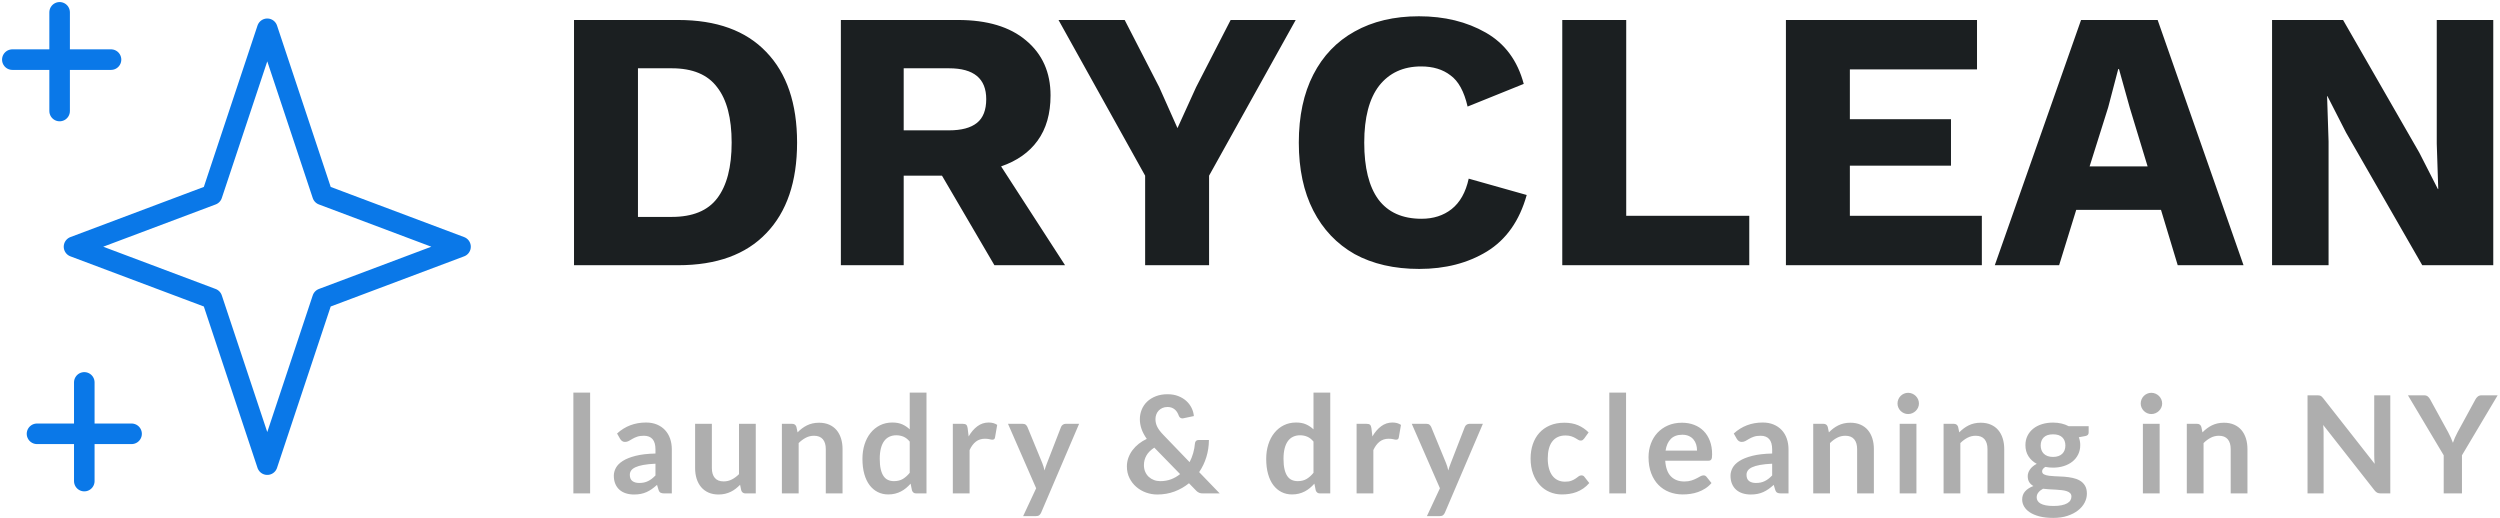
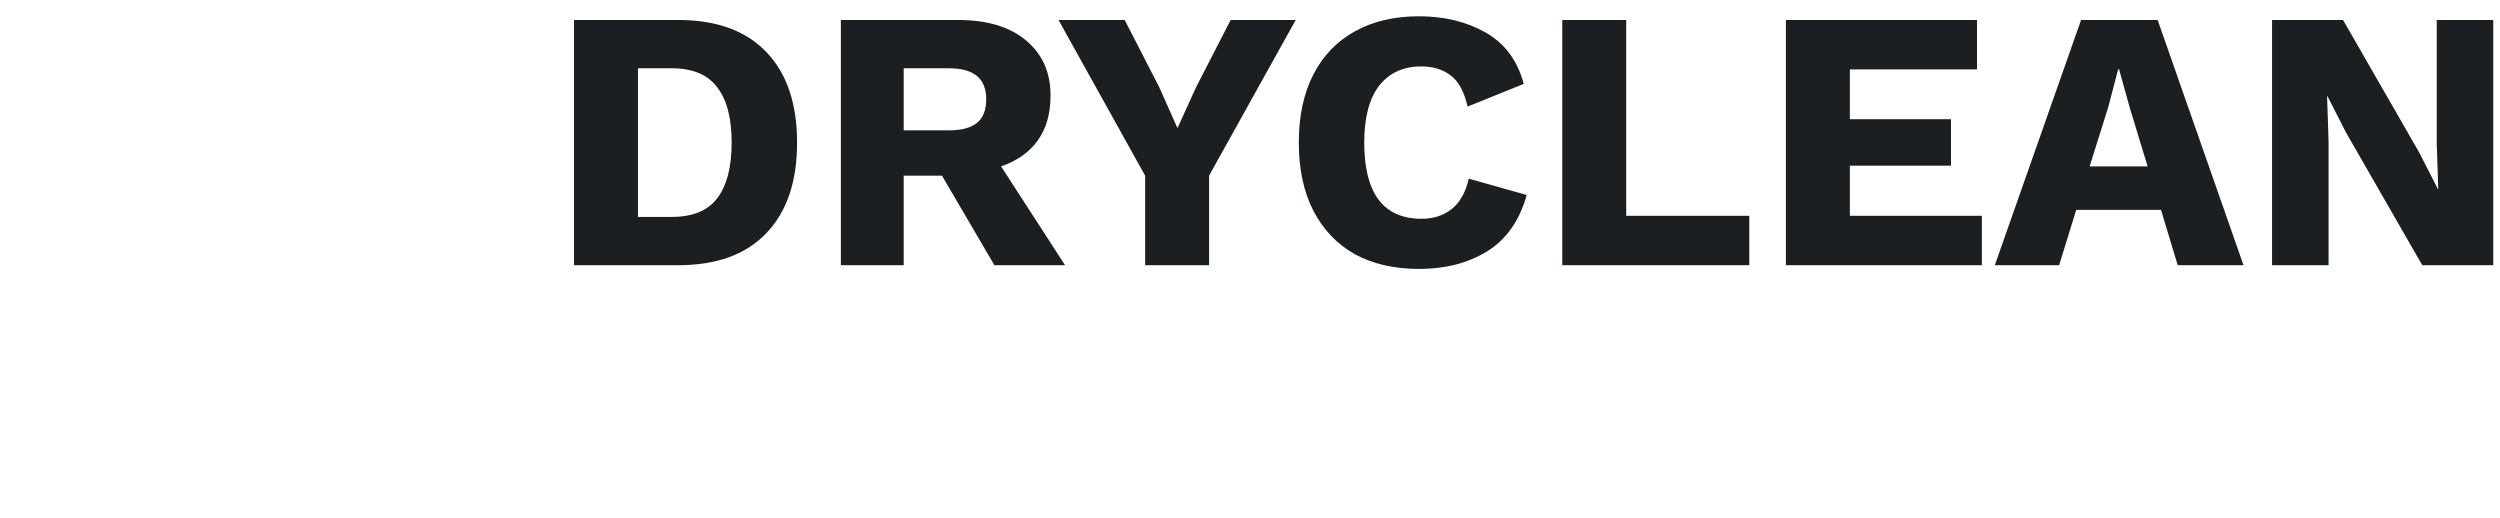
<svg xmlns="http://www.w3.org/2000/svg" width="608px" height="126px" viewBox="0 0 608 126" version="1.1">
  <title>logotype2</title>
  <desc>Created with Sketch.</desc>
  <g id="Page-1" stroke="none" stroke-width="1" fill="none" fill-rule="evenodd">
    <g id="logotype2" transform="translate(3, 3)">
      <path d="M161.917,1.861 C171.26,1.861 178.403,4.452 183.345,9.633 C188.348,14.813 190.85,22.163 190.85,31.681 C190.85,41.199 188.348,48.548 183.345,53.729 C178.403,58.91 171.26,61.5 161.917,61.5 L136.6,61.5 L136.6,1.861 L161.917,1.861 Z M160.38,49.753 C165.443,49.753 169.12,48.247 171.411,45.235 C173.761,42.163 174.937,37.645 174.937,31.681 C174.937,25.717 173.761,21.229 171.411,18.217 C169.12,15.145 165.443,13.608 160.38,13.608 L152.152,13.608 L152.152,49.753 L160.38,49.753 Z M229.98,1.861 C237.092,1.861 242.608,3.518 246.526,6.831 C250.504,10.145 252.493,14.602 252.493,20.205 C252.493,24.663 251.438,28.337 249.329,31.229 C247.279,34.06 244.326,36.139 240.468,37.464 L256.02,61.5 L238.841,61.5 L226.092,39.723 L216.779,39.723 L216.779,61.5 L201.499,61.5 L201.499,1.861 L229.98,1.861 Z M227.81,28.699 C230.824,28.699 233.084,28.096 234.591,26.892 C236.098,25.687 236.851,23.759 236.851,21.108 C236.851,16.108 233.838,13.608 227.81,13.608 L216.779,13.608 L216.779,28.699 L227.81,28.699 Z M312.115,1.861 L291.048,39.723 L291.048,61.5 L275.497,61.5 L275.497,39.723 L254.43,1.861 L270.524,1.861 L278.932,18.217 L283.363,28.157 L287.884,18.217 L296.292,1.861 L312.115,1.861 Z M368.295,44.422 C366.547,50.687 363.322,55.265 358.621,58.157 C353.979,60.988 348.494,62.404 342.165,62.404 C336.077,62.404 330.833,61.199 326.433,58.789 C322.093,56.319 318.747,52.795 316.396,48.217 C314.046,43.639 312.87,38.126 312.87,31.681 C312.87,25.235 314.046,19.723 316.396,15.145 C318.747,10.566 322.093,7.072 326.433,4.663 C330.833,2.193 336.047,0.958 342.075,0.958 C348.283,0.958 353.708,2.283 358.349,4.934 C362.991,7.584 366.065,11.741 367.572,17.404 L353.919,22.916 C353.075,19.241 351.689,16.711 349.76,15.325 C347.891,13.88 345.51,13.157 342.617,13.157 C338.277,13.157 334.871,14.723 332.4,17.855 C329.989,20.988 328.783,25.596 328.783,31.681 C328.783,37.765 329.929,42.373 332.219,45.506 C334.57,48.639 338.066,50.205 342.707,50.205 C345.601,50.205 348.042,49.422 350.031,47.855 C352.081,46.229 353.467,43.759 354.19,40.446 L368.295,44.422 Z M392.496,49.482 L422.423,49.482 L422.423,61.5 L376.944,61.5 L376.944,1.861 L392.496,1.861 L392.496,49.482 Z M431.335,61.5 L431.335,1.861 L477.809,1.861 L477.809,13.88 L446.887,13.88 L446.887,25.988 L471.48,25.988 L471.48,37.283 L446.887,37.283 L446.887,49.482 L478.985,49.482 L478.985,61.5 L431.335,61.5 Z M482.136,61.5 L503.113,1.861 L521.739,1.861 L542.625,61.5 L526.621,61.5 L522.552,48.036 L501.938,48.036 L497.778,61.5 L482.136,61.5 Z M509.713,23.096 L505.193,37.464 L519.297,37.464 L514.957,23.187 L512.335,13.789 L512.155,13.789 L509.713,23.096 Z M603.362,1.861 L603.362,61.5 L586.093,61.5 L567.558,29.241 L563.037,20.386 L562.947,20.386 L563.308,31.41 L563.308,61.5 L549.565,61.5 L549.565,1.861 L566.834,1.861 L585.37,34.12 L589.891,42.976 L589.981,42.976 L589.619,31.952 L589.619,1.861 L603.362,1.861 Z" id="Shape" fill="#1B1F21" fill-rule="nonzero" />
-       <path d="M11.5,0 L11.5,24 L11.5,0 Z M0,11.5 L24,11.5 L0,11.5 Z M17.5,90 L17.5,114 L17.5,90 Z M6,102.5 L29,102.5 L6,102.5 Z M62,4 L75.431,44.38 L109,57 L75.431,69.62 L62,110 L48.569,69.62 L15,57 L48.569,44.38 L62,4 Z" id="Shape" stroke="#0A78E8" stroke-width="5" stroke-linecap="round" stroke-linejoin="round" />
-       <path d="M140.518,92.481 L140.518,117 L136.442,117 L136.442,92.481 L140.518,92.481 Z M160.387,117 L158.555,117 C158.17,117 157.868,116.942 157.648,116.827 C157.428,116.711 157.263,116.478 157.153,116.126 L156.79,114.921 C156.361,115.306 155.94,115.644 155.528,115.936 C155.115,116.227 154.689,116.472 154.249,116.67 C153.809,116.868 153.342,117.016 152.846,117.115 C152.351,117.215 151.802,117.264 151.196,117.264 C150.481,117.264 149.822,117.168 149.216,116.975 C148.611,116.783 148.092,116.494 147.657,116.109 C147.223,115.724 146.885,115.246 146.643,114.674 C146.4,114.101 146.28,113.436 146.28,112.677 C146.28,112.039 146.447,111.409 146.783,110.788 C147.118,110.166 147.676,109.605 148.458,109.105 C149.239,108.604 150.278,108.189 151.576,107.859 C152.874,107.529 154.485,107.342 156.411,107.298 L156.411,106.308 C156.411,105.175 156.171,104.336 155.693,103.792 C155.214,103.247 154.519,102.975 153.606,102.975 C152.945,102.975 152.396,103.052 151.956,103.206 C151.515,103.36 151.133,103.533 150.809,103.726 L150.341,104 C150.191,104.087 150.047,104.168 149.91,104.246 C149.634,104.4 149.332,104.477 149.002,104.477 C148.727,104.477 148.491,104.405 148.292,104.262 C148.094,104.119 147.935,103.943 147.814,103.734 L147.071,102.43 C149.019,100.648 151.367,99.757 154.117,99.757 C155.107,99.757 155.99,99.92 156.765,100.244 C157.541,100.569 158.198,101.02 158.737,101.597 C159.276,102.175 159.686,102.865 159.966,103.668 C160.247,104.471 160.387,105.351 160.387,106.308 L160.387,117 Z M152.467,114.459 C152.885,114.459 153.27,114.421 153.622,114.344 C153.974,114.266 154.307,114.151 154.62,113.997 C154.934,113.843 155.236,113.653 155.528,113.428 C155.819,113.202 156.113,112.936 156.411,112.627 L156.411,109.773 C155.222,109.828 154.23,109.93 153.432,110.078 C152.635,110.227 151.994,110.416 151.51,110.647 C151.026,110.879 150.682,111.148 150.479,111.456 C150.275,111.764 150.173,112.099 150.173,112.463 C150.173,113.178 150.385,113.689 150.809,113.997 C151.232,114.305 151.785,114.459 152.467,114.459 Z M170.125,100.071 L170.125,110.829 C170.125,111.863 170.365,112.663 170.843,113.23 C171.322,113.796 172.039,114.079 172.996,114.079 C173.701,114.079 174.36,113.923 174.976,113.609 C175.593,113.296 176.175,112.864 176.726,112.314 L176.726,100.071 L180.801,100.071 L180.801,117 L178.31,117 C177.781,117 177.435,116.753 177.27,116.257 L176.989,114.904 C176.637,115.257 176.275,115.578 175.9,115.87 C175.526,116.161 175.128,116.409 174.704,116.612 C174.281,116.816 173.824,116.975 173.335,117.091 C172.845,117.206 172.32,117.264 171.759,117.264 C170.835,117.264 170.018,117.107 169.309,116.794 C168.599,116.48 168.003,116.038 167.518,115.466 C167.034,114.893 166.669,114.214 166.421,113.428 C166.174,112.641 166.05,111.775 166.05,110.829 L166.05,100.071 L170.125,100.071 Z M187.157,117 L187.157,100.071 L189.649,100.071 C190.177,100.071 190.523,100.318 190.688,100.814 L190.969,102.15 C191.31,101.798 191.67,101.479 192.049,101.193 C192.429,100.907 192.83,100.66 193.254,100.451 C193.677,100.241 194.131,100.082 194.615,99.972 C195.099,99.862 195.627,99.807 196.199,99.807 C197.123,99.807 197.942,99.964 198.657,100.277 C199.373,100.591 199.969,101.031 200.448,101.597 C200.926,102.164 201.289,102.84 201.537,103.627 C201.784,104.413 201.908,105.279 201.908,106.225 L201.908,117 L197.833,117 L197.833,106.225 C197.833,105.191 197.593,104.391 197.115,103.825 C196.636,103.258 195.919,102.975 194.962,102.975 C194.257,102.975 193.598,103.134 192.982,103.454 C192.365,103.773 191.783,104.207 191.232,104.757 L191.232,117 L187.157,117 Z M219.831,117 C219.302,117 218.956,116.753 218.791,116.257 L218.461,114.624 C218.109,115.02 217.741,115.377 217.356,115.697 C216.97,116.016 216.555,116.29 216.11,116.522 C215.664,116.753 215.186,116.931 214.674,117.058 C214.163,117.184 213.61,117.248 213.016,117.248 C212.092,117.248 211.245,117.055 210.475,116.67 C209.705,116.285 209.042,115.727 208.487,114.995 C207.931,114.264 207.502,113.359 207.2,112.281 C206.897,111.203 206.746,109.971 206.746,108.585 C206.746,107.331 206.916,106.165 207.257,105.087 C207.599,104.009 208.088,103.074 208.726,102.282 C209.364,101.49 210.128,100.871 211.019,100.426 C211.911,99.98 212.911,99.757 214.023,99.757 C214.969,99.757 215.777,99.909 216.448,100.211 C217.119,100.514 217.718,100.918 218.246,101.424 L218.246,92.481 L222.322,92.481 L222.322,117 L219.831,117 Z M214.402,114.013 C215.249,114.013 215.969,113.838 216.564,113.486 C217.158,113.133 217.718,112.633 218.246,111.984 L218.246,104.394 C217.784,103.833 217.281,103.437 216.737,103.206 C216.192,102.975 215.607,102.859 214.98,102.859 C214.363,102.859 213.805,102.975 213.305,103.206 C212.804,103.437 212.381,103.786 212.034,104.254 C211.688,104.721 211.421,105.315 211.234,106.036 C211.047,106.756 210.953,107.606 210.953,108.585 C210.953,109.575 211.033,110.414 211.193,111.101 C211.352,111.789 211.58,112.35 211.877,112.784 C212.175,113.219 212.537,113.532 212.966,113.725 C213.396,113.917 213.874,114.013 214.402,114.013 Z M228.727,117 L228.727,100.071 L231.12,100.071 C231.538,100.071 231.829,100.148 231.994,100.302 C232.16,100.456 232.269,100.72 232.325,101.094 L232.572,103.14 C233.177,102.095 233.886,101.27 234.701,100.665 C235.515,100.06 236.427,99.757 237.44,99.757 C238.276,99.757 238.968,99.95 239.518,100.335 L238.99,103.388 C238.958,103.586 238.886,103.726 238.776,103.808 C238.666,103.891 238.518,103.932 238.331,103.932 C238.165,103.932 237.94,103.894 237.654,103.817 C237.368,103.74 236.989,103.701 236.516,103.701 C235.668,103.701 234.943,103.935 234.338,104.402 C233.732,104.87 233.221,105.554 232.803,106.457 L232.803,117 L228.727,117 Z M250.214,121.653 C250.093,121.939 249.936,122.156 249.744,122.305 C249.551,122.453 249.257,122.528 248.861,122.528 L245.825,122.528 L248.993,115.746 L242.145,100.071 L245.709,100.071 C246.04,100.071 246.292,100.148 246.469,100.302 C246.645,100.456 246.776,100.632 246.864,100.83 L250.478,109.608 C250.599,109.894 250.703,110.191 250.792,110.499 C250.88,110.807 250.957,111.115 251.023,111.423 C251.111,111.104 251.207,110.796 251.311,110.499 C251.416,110.202 251.528,109.9 251.649,109.591 L255.048,100.83 C255.137,100.61 255.282,100.429 255.486,100.285 C255.689,100.142 255.917,100.071 256.171,100.071 L259.438,100.071 L250.214,121.653 Z M280.944,92.877 C281.912,92.877 282.778,93.025 283.543,93.323 C284.307,93.62 284.962,94.015 285.506,94.51 C286.051,95.006 286.48,95.572 286.793,96.21 C287.107,96.848 287.291,97.508 287.346,98.19 L284.755,98.734 C284.723,98.746 284.687,98.751 284.648,98.751 L284.541,98.751 C284.354,98.751 284.186,98.699 284.038,98.594 C283.889,98.49 283.771,98.328 283.683,98.108 C283.584,97.821 283.458,97.549 283.303,97.291 C283.149,97.032 282.963,96.807 282.743,96.614 C282.522,96.422 282.264,96.268 281.967,96.152 C281.67,96.037 281.329,95.979 280.944,95.979 C280.482,95.979 280.07,96.059 279.707,96.218 C279.343,96.378 279.036,96.592 278.783,96.862 C278.529,97.131 278.337,97.445 278.205,97.802 C278.073,98.16 278.007,98.536 278.007,98.933 C278.007,99.263 278.043,99.581 278.114,99.889 C278.186,100.198 278.298,100.505 278.452,100.814 C278.607,101.122 278.807,101.438 279.055,101.762 C279.302,102.087 279.607,102.436 279.971,102.81 L286.307,109.394 C286.67,108.7 286.961,107.969 287.181,107.199 C287.401,106.429 287.544,105.648 287.61,104.856 C287.632,104.603 287.714,104.4 287.858,104.246 C288.001,104.091 288.198,104.014 288.452,104.014 L291.009,104.014 C290.998,105.467 290.789,106.852 290.382,108.172 C289.975,109.493 289.392,110.708 288.633,111.819 L293.632,117 L289.639,117 C289.43,117 289.246,116.989 289.087,116.967 C288.927,116.945 288.776,116.904 288.633,116.843 C288.49,116.783 288.353,116.703 288.221,116.604 C288.132,116.538 288.042,116.46 287.949,116.369 L286.158,114.525 C285.102,115.383 283.928,116.054 282.635,116.538 C281.343,117.022 279.943,117.264 278.436,117.264 C277.512,117.264 276.61,117.107 275.73,116.794 C274.85,116.48 274.064,116.027 273.37,115.433 C272.677,114.838 272.119,114.121 271.696,113.279 C271.272,112.438 271.06,111.489 271.06,110.433 C271.06,109.696 271.181,108.995 271.423,108.329 C271.666,107.664 272.001,107.045 272.43,106.473 C272.859,105.901 273.368,105.384 273.956,104.922 C274.545,104.46 275.191,104.064 275.895,103.734 C275.312,102.909 274.886,102.103 274.616,101.317 C274.347,100.53 274.212,99.747 274.212,98.966 C274.212,98.14 274.363,97.357 274.666,96.614 C274.968,95.872 275.408,95.226 275.986,94.675 C276.563,94.125 277.27,93.688 278.106,93.364 C278.942,93.039 279.888,92.877 280.944,92.877 Z M275.202,110.103 C275.202,110.708 275.306,111.252 275.515,111.737 C275.725,112.221 276.01,112.63 276.373,112.966 C276.737,113.301 277.157,113.56 277.636,113.741 C278.114,113.923 278.623,114.013 279.162,114.013 C280.13,114.013 281.013,113.862 281.81,113.56 C282.608,113.257 283.336,112.837 283.997,112.297 L277.726,105.862 C276.846,106.435 276.206,107.078 275.804,107.793 C275.403,108.508 275.202,109.278 275.202,110.103 Z M318.026,117 C317.498,117 317.152,116.753 316.987,116.257 L316.657,114.624 C316.305,115.02 315.937,115.377 315.551,115.697 C315.166,116.016 314.751,116.29 314.306,116.522 C313.86,116.753 313.382,116.931 312.87,117.058 C312.359,117.184 311.806,117.248 311.212,117.248 C310.288,117.248 309.441,117.055 308.671,116.67 C307.901,116.285 307.238,115.727 306.683,114.995 C306.127,114.264 305.698,113.359 305.396,112.281 C305.093,111.203 304.942,109.971 304.942,108.585 C304.942,107.331 305.112,106.165 305.454,105.087 C305.795,104.009 306.284,103.074 306.922,102.282 C307.56,101.49 308.324,100.871 309.216,100.426 C310.107,99.98 311.107,99.757 312.219,99.757 C313.165,99.757 313.973,99.909 314.644,100.211 C315.315,100.514 315.914,100.918 316.442,101.424 L316.442,92.481 L320.518,92.481 L320.518,117 L318.026,117 Z M312.598,114.013 C313.445,114.013 314.165,113.838 314.76,113.486 C315.354,113.133 315.914,112.633 316.442,111.984 L316.442,104.394 C315.98,103.833 315.477,103.437 314.933,103.206 C314.388,102.975 313.803,102.859 313.175,102.859 C312.559,102.859 312.001,102.975 311.501,103.206 C311,103.437 310.577,103.786 310.23,104.254 C309.884,104.721 309.617,105.315 309.43,106.036 C309.243,106.756 309.149,107.606 309.149,108.585 C309.149,109.575 309.229,110.414 309.389,111.101 C309.548,111.789 309.776,112.35 310.074,112.784 C310.371,113.219 310.733,113.532 311.163,113.725 C311.592,113.917 312.07,114.013 312.598,114.013 Z M326.923,117 L326.923,100.071 L329.316,100.071 C329.734,100.071 330.025,100.148 330.19,100.302 C330.356,100.456 330.466,100.72 330.521,101.094 L330.768,103.14 C331.373,102.095 332.082,101.27 332.897,100.665 C333.711,100.06 334.623,99.757 335.635,99.757 C336.472,99.757 337.164,99.95 337.714,100.335 L337.187,103.388 C337.154,103.586 337.082,103.726 336.972,103.808 C336.862,103.891 336.714,103.932 336.526,103.932 C336.361,103.932 336.136,103.894 335.85,103.817 C335.564,103.74 335.185,103.701 334.712,103.701 C333.864,103.701 333.139,103.935 332.534,104.402 C331.928,104.87 331.417,105.554 330.999,106.457 L330.999,117 L326.923,117 Z M348.41,121.653 C348.289,121.939 348.132,122.156 347.94,122.305 C347.747,122.453 347.453,122.528 347.057,122.528 L344.021,122.528 L347.189,115.746 L340.341,100.071 L343.906,100.071 C344.236,100.071 344.488,100.148 344.664,100.302 C344.841,100.456 344.973,100.632 345.06,100.83 L348.674,109.608 C348.795,109.894 348.899,110.191 348.988,110.499 C349.075,110.807 349.152,111.115 349.219,111.423 C349.307,111.104 349.403,110.796 349.507,110.499 C349.612,110.202 349.724,109.9 349.846,109.591 L353.245,100.83 C353.332,100.61 353.478,100.429 353.682,100.285 C353.885,100.142 354.113,100.071 354.366,100.071 L357.634,100.071 L348.41,121.653 Z M382.275,103.651 C382.154,103.806 382.036,103.927 381.92,104.014 C381.805,104.103 381.637,104.147 381.417,104.147 C381.208,104.147 381.005,104.083 380.807,103.957 L380.481,103.755 C380.362,103.683 380.235,103.608 380.097,103.528 C379.822,103.368 379.495,103.225 379.115,103.099 C378.736,102.972 378.266,102.909 377.704,102.909 C376.989,102.909 376.363,103.038 375.824,103.297 C375.284,103.555 374.836,103.926 374.479,104.41 C374.121,104.895 373.855,105.48 373.678,106.168 C373.502,106.855 373.414,107.633 373.414,108.502 C373.414,109.405 373.511,110.207 373.703,110.912 C373.896,111.616 374.173,112.207 374.536,112.685 C374.9,113.164 375.339,113.527 375.856,113.774 C376.374,114.022 376.956,114.145 377.606,114.145 C378.255,114.145 378.78,114.066 379.181,113.906 C379.583,113.747 379.921,113.571 380.196,113.378 L380.582,113.102 C380.701,113.014 380.812,112.93 380.914,112.85 C381.117,112.691 381.345,112.611 381.599,112.611 C381.929,112.611 382.176,112.737 382.341,112.99 L383.512,114.475 C383.061,115.004 382.572,115.446 382.044,115.804 C381.516,116.161 380.969,116.447 380.402,116.662 C379.836,116.876 379.25,117.028 378.645,117.115 C378.04,117.204 377.441,117.248 376.846,117.248 C375.801,117.248 374.817,117.052 373.893,116.662 C372.969,116.271 372.163,115.702 371.476,114.954 C370.788,114.206 370.244,113.29 369.842,112.207 C369.441,111.123 369.24,109.889 369.24,108.502 C369.24,107.259 369.419,106.107 369.776,105.046 C370.134,103.984 370.659,103.066 371.352,102.29 C372.045,101.515 372.903,100.907 373.926,100.467 C374.949,100.027 376.126,99.807 377.457,99.807 C378.722,99.807 379.83,100.01 380.782,100.418 C381.733,100.825 382.588,101.407 383.348,102.166 L382.275,103.651 Z M392.459,92.481 L392.459,117 L388.384,117 L388.384,92.481 L392.459,92.481 Z M406.058,99.807 C407.126,99.807 408.107,99.977 409.004,100.319 C409.9,100.66 410.673,101.157 411.322,101.812 C411.971,102.466 412.477,103.269 412.84,104.221 C413.203,105.172 413.385,106.258 413.385,107.48 C413.385,107.788 413.371,108.043 413.343,108.247 C413.316,108.45 413.266,108.61 413.195,108.725 C413.123,108.841 413.027,108.923 412.906,108.973 C412.785,109.022 412.631,109.047 412.444,109.047 L401.983,109.047 C402.104,110.785 402.571,112.061 403.385,112.875 C404.2,113.689 405.277,114.096 406.62,114.096 C407.28,114.096 407.849,114.019 408.327,113.865 C408.806,113.711 409.224,113.541 409.581,113.353 L410.084,113.085 C410.241,113 410.387,112.919 410.522,112.842 C410.791,112.688 411.052,112.611 411.305,112.611 C411.471,112.611 411.613,112.644 411.735,112.71 C411.825,112.76 411.907,112.824 411.979,112.905 L413.236,114.475 C412.785,115.004 412.279,115.446 411.718,115.804 C411.157,116.161 410.571,116.447 409.961,116.662 C409.35,116.876 408.729,117.028 408.096,117.115 C407.464,117.204 406.851,117.248 406.257,117.248 C405.079,117.248 403.985,117.052 402.973,116.662 C401.961,116.271 401.081,115.694 400.333,114.929 C399.585,114.165 398.997,113.219 398.567,112.091 C398.138,110.964 397.924,109.658 397.924,108.172 C397.924,107.017 398.111,105.931 398.485,104.914 C398.859,103.896 399.395,103.011 400.094,102.257 C400.792,101.504 401.645,100.907 402.651,100.467 C403.658,100.027 404.793,99.807 406.058,99.807 Z M406.141,102.728 C404.953,102.728 404.024,103.063 403.353,103.734 C402.681,104.405 402.253,105.356 402.065,106.588 L409.721,106.588 C409.721,106.06 409.65,105.563 409.507,105.095 C409.364,104.628 409.144,104.218 408.847,103.866 C408.55,103.514 408.176,103.236 407.725,103.033 C407.274,102.829 406.746,102.728 406.141,102.728 Z M431.967,117 L430.135,117 C429.75,117 429.448,116.942 429.228,116.827 C429.008,116.711 428.843,116.478 428.733,116.126 L428.37,114.921 C427.941,115.306 427.52,115.644 427.108,115.936 C426.695,116.227 426.269,116.472 425.829,116.67 C425.389,116.868 424.922,117.016 424.426,117.115 C423.931,117.215 423.382,117.264 422.776,117.264 C422.061,117.264 421.402,117.168 420.796,116.975 C420.191,116.783 419.672,116.494 419.237,116.109 C418.803,115.724 418.465,115.246 418.223,114.674 C417.98,114.101 417.86,113.436 417.86,112.677 C417.86,112.039 418.027,111.409 418.363,110.788 C418.698,110.166 419.256,109.605 420.038,109.105 C420.819,108.604 421.858,108.189 423.156,107.859 C424.454,107.529 426.065,107.342 427.99,107.298 L427.99,106.308 C427.99,105.175 427.751,104.336 427.273,103.792 C426.794,103.247 426.099,102.975 425.185,102.975 C424.525,102.975 423.976,103.052 423.536,103.206 C423.095,103.36 422.713,103.533 422.389,103.726 L421.921,104 C421.771,104.087 421.627,104.168 421.49,104.246 C421.214,104.4 420.912,104.477 420.582,104.477 C420.307,104.477 420.071,104.405 419.873,104.262 C419.674,104.119 419.515,103.943 419.394,103.734 L418.651,102.43 C420.599,100.648 422.947,99.757 425.697,99.757 C426.687,99.757 427.57,99.92 428.345,100.244 C429.121,100.569 429.778,101.02 430.317,101.597 C430.856,102.175 431.266,102.865 431.546,103.668 C431.827,104.471 431.967,105.351 431.967,106.308 L431.967,117 Z M424.047,114.459 C424.465,114.459 424.85,114.421 425.202,114.344 C425.554,114.266 425.887,114.151 426.2,113.997 C426.514,113.843 426.816,113.653 427.108,113.428 C427.399,113.202 427.693,112.936 427.99,112.627 L427.99,109.773 C426.802,109.828 425.81,109.93 425.012,110.078 C424.215,110.227 423.574,110.416 423.09,110.647 C422.606,110.879 422.262,111.148 422.059,111.456 C421.855,111.764 421.753,112.099 421.753,112.463 C421.753,113.178 421.965,113.689 422.389,113.997 C422.812,114.305 423.365,114.459 424.047,114.459 Z M437.976,117 L437.976,100.071 L440.468,100.071 C440.996,100.071 441.342,100.318 441.507,100.814 L441.788,102.15 C442.129,101.798 442.489,101.479 442.869,101.193 C443.248,100.907 443.65,100.66 444.073,100.451 C444.497,100.241 444.95,100.082 445.435,99.972 C445.919,99.862 446.446,99.807 447.019,99.807 C447.943,99.807 448.762,99.964 449.477,100.277 C450.192,100.591 450.789,101.031 451.267,101.597 C451.746,102.164 452.109,102.84 452.356,103.627 C452.604,104.413 452.728,105.279 452.728,106.225 L452.728,117 L448.652,117 L448.652,106.225 C448.652,105.191 448.413,104.391 447.934,103.825 C447.456,103.258 446.738,102.975 445.781,102.975 C445.077,102.975 444.417,103.134 443.801,103.454 C443.185,103.773 442.602,104.207 442.052,104.757 L442.052,117 L437.976,117 Z M463.077,100.071 L463.077,117 L459.001,117 L459.001,100.071 L463.077,100.071 Z M463.687,95.138 C463.687,95.49 463.616,95.819 463.473,96.127 C463.329,96.436 463.14,96.705 462.903,96.936 C462.667,97.167 462.389,97.351 462.07,97.489 C461.751,97.626 461.41,97.695 461.047,97.695 C460.695,97.695 460.362,97.626 460.049,97.489 C459.735,97.351 459.463,97.167 459.232,96.936 C459.001,96.705 458.817,96.436 458.679,96.127 C458.542,95.819 458.473,95.49 458.473,95.138 C458.473,94.774 458.542,94.434 458.679,94.115 C458.817,93.795 459.001,93.521 459.232,93.29 C459.463,93.058 459.735,92.874 460.049,92.737 C460.362,92.599 460.695,92.531 461.047,92.531 C461.41,92.531 461.751,92.599 462.07,92.737 C462.389,92.874 462.667,93.058 462.903,93.29 C463.14,93.521 463.329,93.795 463.473,94.115 C463.616,94.434 463.687,94.774 463.687,95.138 Z M469.68,117 L469.68,100.071 L472.171,100.071 C472.7,100.071 473.046,100.318 473.211,100.814 L473.491,102.15 C473.833,101.798 474.193,101.479 474.572,101.193 C474.952,100.907 475.353,100.66 475.777,100.451 C476.2,100.241 476.654,100.082 477.138,99.972 C477.622,99.862 478.15,99.807 478.722,99.807 C479.646,99.807 480.465,99.964 481.18,100.277 C481.896,100.591 482.492,101.031 482.971,101.597 C483.449,102.164 483.812,102.84 484.06,103.627 C484.307,104.413 484.431,105.279 484.431,106.225 L484.431,117 L480.356,117 L480.356,106.225 C480.356,105.191 480.116,104.391 479.638,103.825 C479.159,103.258 478.442,102.975 477.485,102.975 C476.78,102.975 476.121,103.134 475.505,103.454 C474.888,103.773 474.306,104.207 473.755,104.757 L473.755,117 L469.68,117 Z M496.298,99.774 C497.024,99.774 497.706,99.848 498.344,99.997 C498.982,100.145 499.565,100.362 500.093,100.648 L504.961,100.648 L504.961,102.166 C504.961,102.42 504.895,102.617 504.762,102.76 C504.63,102.904 504.405,103.002 504.086,103.058 L502.568,103.338 C502.678,103.624 502.763,103.926 502.824,104.246 C502.884,104.565 502.914,104.9 502.914,105.252 C502.914,106.088 502.747,106.844 502.411,107.521 C502.076,108.197 501.614,108.772 501.025,109.245 C500.437,109.718 499.738,110.084 498.93,110.342 C498.121,110.601 497.244,110.73 496.298,110.73 C495.66,110.73 495.039,110.67 494.433,110.549 C493.905,110.868 493.642,111.225 493.642,111.621 C493.642,111.962 493.798,112.212 494.112,112.372 C494.425,112.531 494.838,112.644 495.349,112.71 C495.758,112.763 496.212,112.8 496.709,112.821 L497.09,112.834 C497.739,112.85 498.404,112.886 499.087,112.941 C499.769,112.996 500.434,113.092 501.083,113.23 C501.732,113.367 502.312,113.584 502.824,113.882 C503.335,114.179 503.748,114.583 504.061,115.094 C504.375,115.606 504.531,116.263 504.531,117.066 C504.531,117.814 504.347,118.54 503.979,119.244 C503.61,119.948 503.077,120.575 502.378,121.125 C501.68,121.675 500.825,122.118 499.812,122.453 C498.8,122.789 497.646,122.957 496.348,122.957 C495.06,122.957 493.944,122.833 492.998,122.585 C492.052,122.338 491.268,122.008 490.647,121.595 C490.025,121.183 489.561,120.707 489.252,120.168 C488.944,119.629 488.791,119.068 488.791,118.485 C488.791,117.693 489.032,117.028 489.517,116.489 C490.001,115.949 490.671,115.521 491.529,115.201 C491.111,114.97 490.776,114.663 490.523,114.278 C490.27,113.892 490.144,113.392 490.144,112.776 C490.144,112.523 490.188,112.262 490.276,111.992 C490.363,111.723 490.498,111.456 490.68,111.192 C490.861,110.928 491.089,110.678 491.365,110.441 C491.64,110.205 491.964,109.993 492.338,109.806 C491.48,109.344 490.806,108.728 490.317,107.958 C489.827,107.188 489.582,106.286 489.582,105.252 C489.582,104.416 489.75,103.66 490.086,102.983 C490.421,102.307 490.889,101.729 491.488,101.251 C492.088,100.772 492.797,100.407 493.617,100.153 C494.436,99.9 495.33,99.774 496.298,99.774 Z M500.769,117.759 C500.769,117.429 500.671,117.16 500.473,116.951 C500.274,116.741 500.005,116.579 499.664,116.464 C499.323,116.348 498.924,116.263 498.468,116.208 C498.011,116.153 497.527,116.112 497.016,116.084 L495.432,116.002 L495.432,116.002 C494.887,115.974 494.362,115.927 493.856,115.862 C493.394,116.115 493.023,116.414 492.742,116.761 C492.462,117.107 492.322,117.506 492.322,117.957 C492.322,118.254 492.396,118.532 492.544,118.79 C492.693,119.049 492.929,119.271 493.254,119.459 C493.578,119.646 493.999,119.791 494.516,119.896 C495.033,120 495.665,120.052 496.413,120.052 C497.173,120.052 497.827,119.995 498.377,119.879 C498.927,119.764 499.381,119.604 499.738,119.401 C500.096,119.197 500.357,118.955 500.522,118.675 C500.687,118.394 500.769,118.089 500.769,117.759 Z M496.298,108.123 C496.804,108.123 497.244,108.054 497.618,107.917 C497.992,107.779 498.303,107.59 498.55,107.347 C498.798,107.105 498.985,106.814 499.111,106.473 C499.238,106.132 499.301,105.758 499.301,105.351 C499.301,104.515 499.051,103.852 498.55,103.363 C498.05,102.873 497.299,102.629 496.298,102.629 C495.297,102.629 494.546,102.873 494.046,103.363 C493.545,103.852 493.295,104.515 493.295,105.351 C493.295,105.747 493.358,106.115 493.485,106.457 C493.611,106.798 493.798,107.092 494.046,107.339 C494.293,107.587 494.607,107.779 494.986,107.917 C495.366,108.054 495.803,108.123 496.298,108.123 Z M522.226,100.071 L522.226,117 L518.151,117 L518.151,100.071 L522.226,100.071 Z M522.837,95.138 C522.837,95.49 522.766,95.819 522.622,96.127 C522.479,96.436 522.29,96.705 522.053,96.936 C521.817,97.167 521.539,97.351 521.22,97.489 C520.901,97.626 520.56,97.695 520.197,97.695 C519.845,97.695 519.512,97.626 519.199,97.489 C518.885,97.351 518.613,97.167 518.382,96.936 C518.151,96.705 517.967,96.436 517.829,96.127 C517.692,95.819 517.623,95.49 517.623,95.138 C517.623,94.774 517.692,94.434 517.829,94.115 C517.967,93.795 518.151,93.521 518.382,93.29 C518.613,93.058 518.885,92.874 519.199,92.737 C519.512,92.599 519.845,92.531 520.197,92.531 C520.56,92.531 520.901,92.599 521.22,92.737 C521.539,92.874 521.817,93.058 522.053,93.29 C522.29,93.521 522.479,93.795 522.622,94.115 C522.766,94.434 522.837,94.774 522.837,95.138 Z M528.83,117 L528.83,100.071 L531.322,100.071 C531.85,100.071 532.196,100.318 532.361,100.814 L532.641,102.15 C532.983,101.798 533.343,101.479 533.722,101.193 C534.102,100.907 534.503,100.66 534.927,100.451 C535.35,100.241 535.804,100.082 536.288,99.972 C536.772,99.862 537.3,99.807 537.872,99.807 C538.796,99.807 539.615,99.964 540.331,100.277 C541.046,100.591 541.642,101.031 542.121,101.597 C542.599,102.164 542.962,102.84 543.21,103.627 C543.457,104.413 543.581,105.279 543.581,106.225 L543.581,117 L539.505,117 L539.505,106.225 C539.505,105.191 539.266,104.391 538.788,103.825 C538.309,103.258 537.592,102.975 536.635,102.975 C535.93,102.975 535.271,103.134 534.654,103.454 C534.038,103.773 533.456,104.207 532.905,104.757 L532.905,117 L528.83,117 Z M560.517,93.141 C560.715,93.141 560.88,93.149 561.012,93.166 C561.144,93.182 561.262,93.215 561.367,93.265 C561.471,93.314 561.573,93.386 561.672,93.479 C561.771,93.573 561.881,93.696 562.002,93.85 L574.525,109.806 C574.481,109.421 574.451,109.044 574.435,108.676 C574.418,108.307 574.41,107.964 574.41,107.644 L574.41,93.141 L578.321,93.141 L578.321,117 L576.027,117 C575.675,117 575.384,116.945 575.153,116.835 C574.921,116.725 574.696,116.527 574.476,116.241 L562.002,100.352 C562.035,100.704 562.06,101.053 562.076,101.399 C562.089,101.659 562.096,101.902 562.099,102.128 L562.101,117 L558.191,117 L558.191,93.141 L560.517,93.141 Z M595.748,107.727 L595.748,117 L591.309,117 L591.309,107.727 L582.614,93.141 L586.524,93.141 C586.91,93.141 587.215,93.234 587.44,93.421 C587.666,93.609 587.855,93.845 588.01,94.131 L592.382,102.1 C592.635,102.574 592.855,103.022 593.042,103.445 C593.229,103.869 593.399,104.284 593.553,104.691 C593.697,104.273 593.859,103.852 594.04,103.429 C594.222,103.005 594.439,102.563 594.692,102.1 L599.032,94.131 C599.153,93.889 599.334,93.664 599.576,93.454 C599.818,93.245 600.126,93.141 600.5,93.141 L604.427,93.141 L595.748,107.727 Z" id="laundry&amp;drycleaninginNY" fill="#AEAEAE" fill-rule="nonzero" />
    </g>
  </g>
</svg>